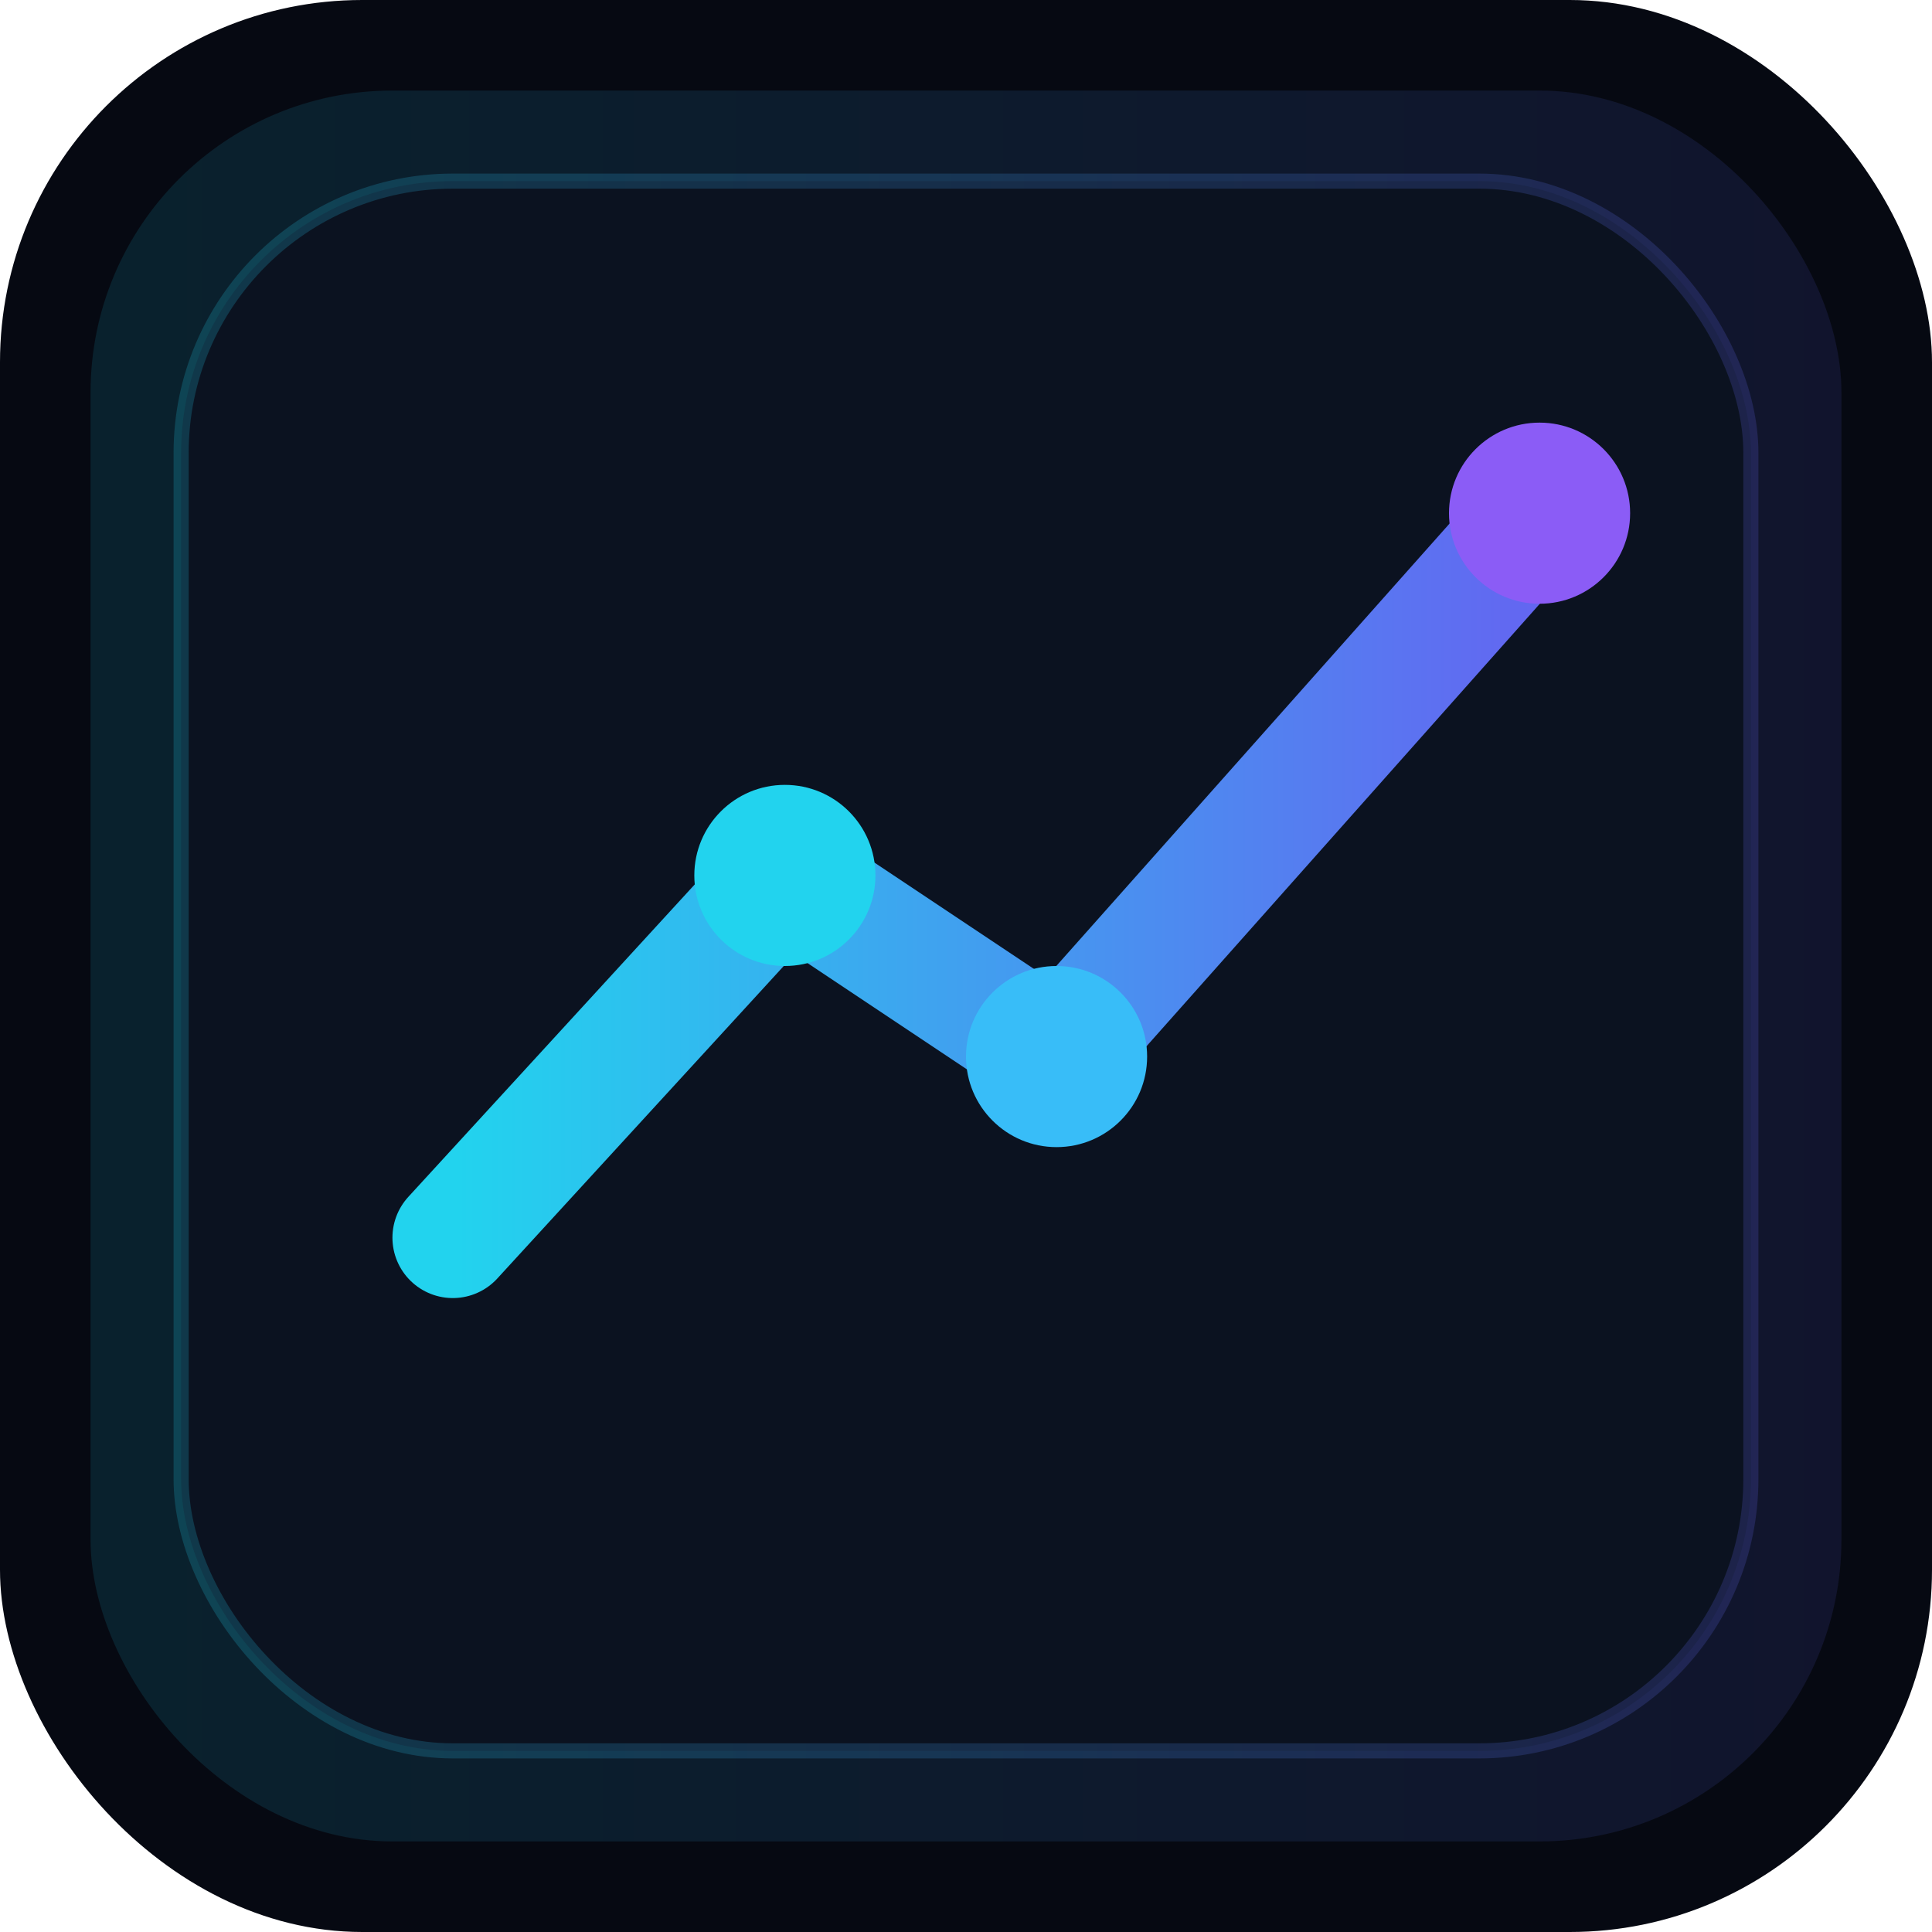
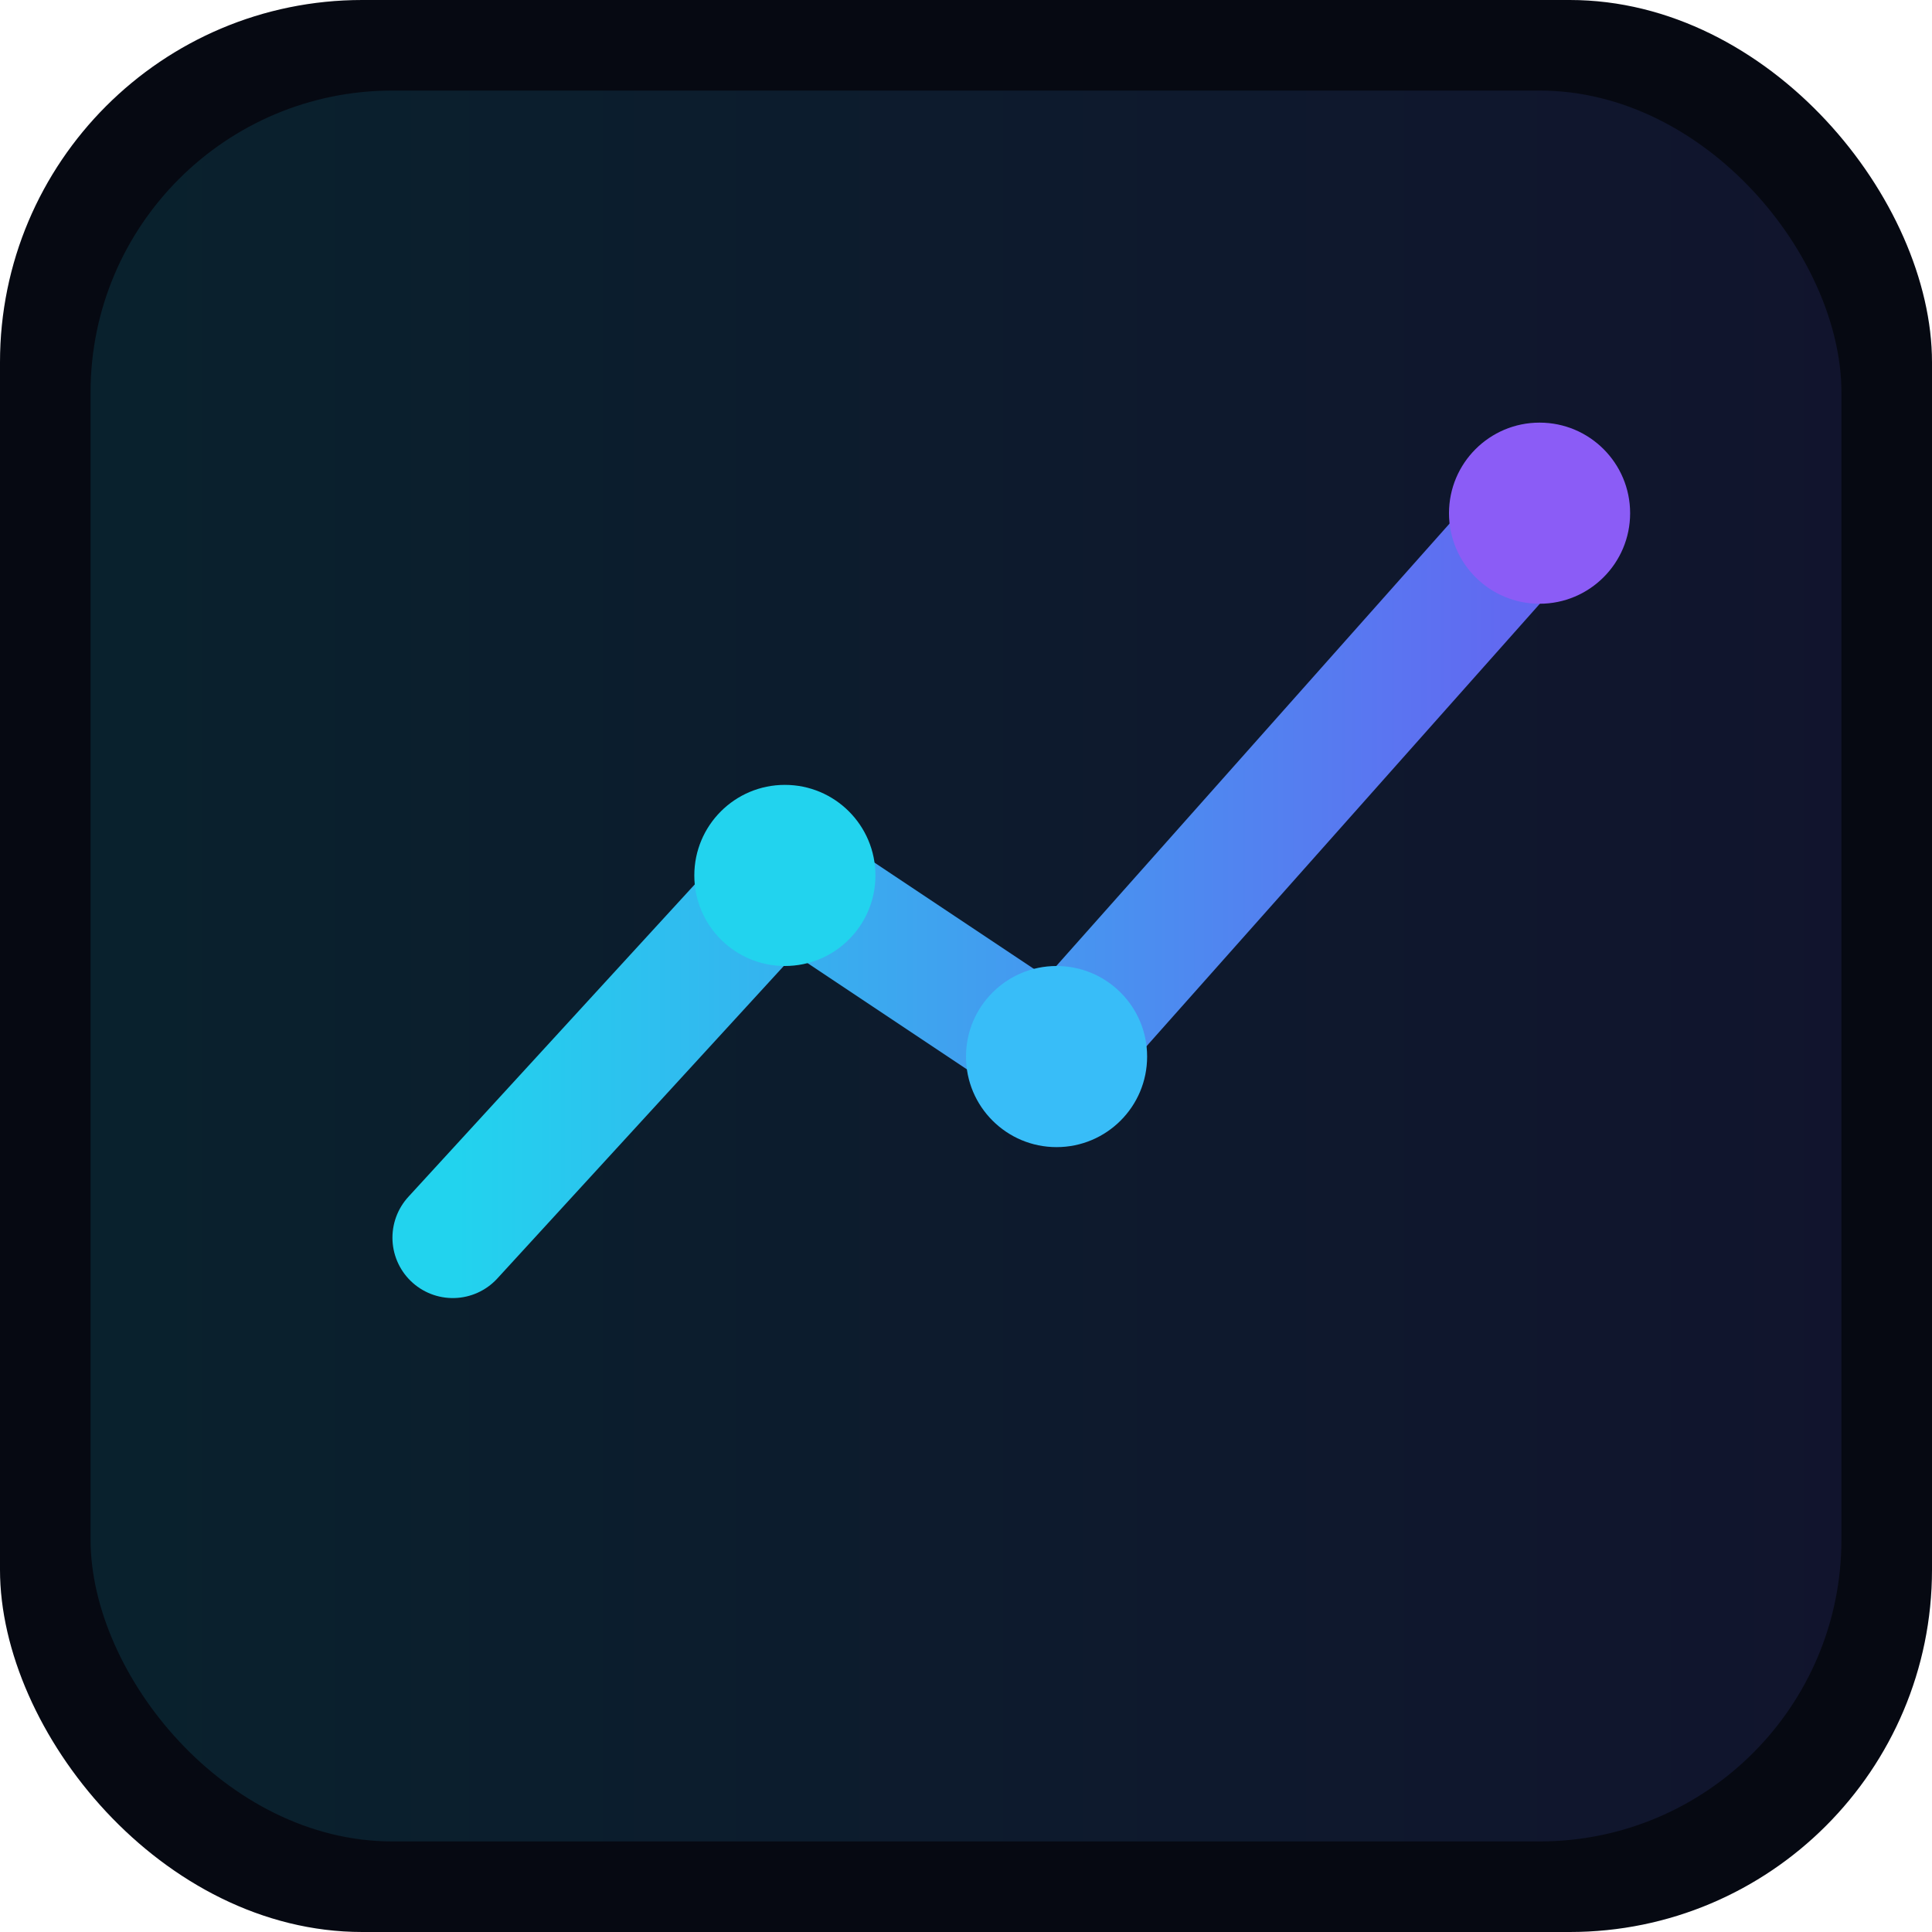
<svg xmlns="http://www.w3.org/2000/svg" viewBox="0 0 128 128" fill="none">
  <defs>
    <linearGradient id="stroke" x1="0%" y1="0%" x2="100%" y2="0%">
      <stop offset="0%" stop-color="#22d3ee" />
      <stop offset="100%" stop-color="#6366f1" />
    </linearGradient>
  </defs>
  <rect width="128" height="128" rx="24" fill="#060912" />
  <rect x="6" y="6" width="116" height="116" rx="20" fill="url(#stroke)" opacity="0.12" />
-   <rect x="12" y="12" width="104" height="104" rx="18" fill="#0b1220" stroke="url(#stroke)" stroke-opacity="0.2" />
  <g filter="url(#glow)">
    <path d="M30 82 L52 58 L70 70 L102 34" stroke="url(#stroke)" stroke-width="8" stroke-linecap="round" stroke-linejoin="round" fill="none" />
    <circle cx="52" cy="58" r="6" fill="#22d3ee" />
    <circle cx="70" cy="70" r="6" fill="#38bdf8" />
    <circle cx="102" cy="34" r="6" fill="#8b5cf6" />
  </g>
  <defs>
    <filter id="glow" x="0" y="0" width="128" height="128" filterUnits="userSpaceOnUse" color-interpolation-filters="sRGB">
      <feGaussianBlur stdDeviation="4" result="blur" />
      <feMerge>
        <feMergeNode in="blur" />
        <feMergeNode in="SourceGraphic" />
      </feMerge>
    </filter>
  </defs>
</svg>